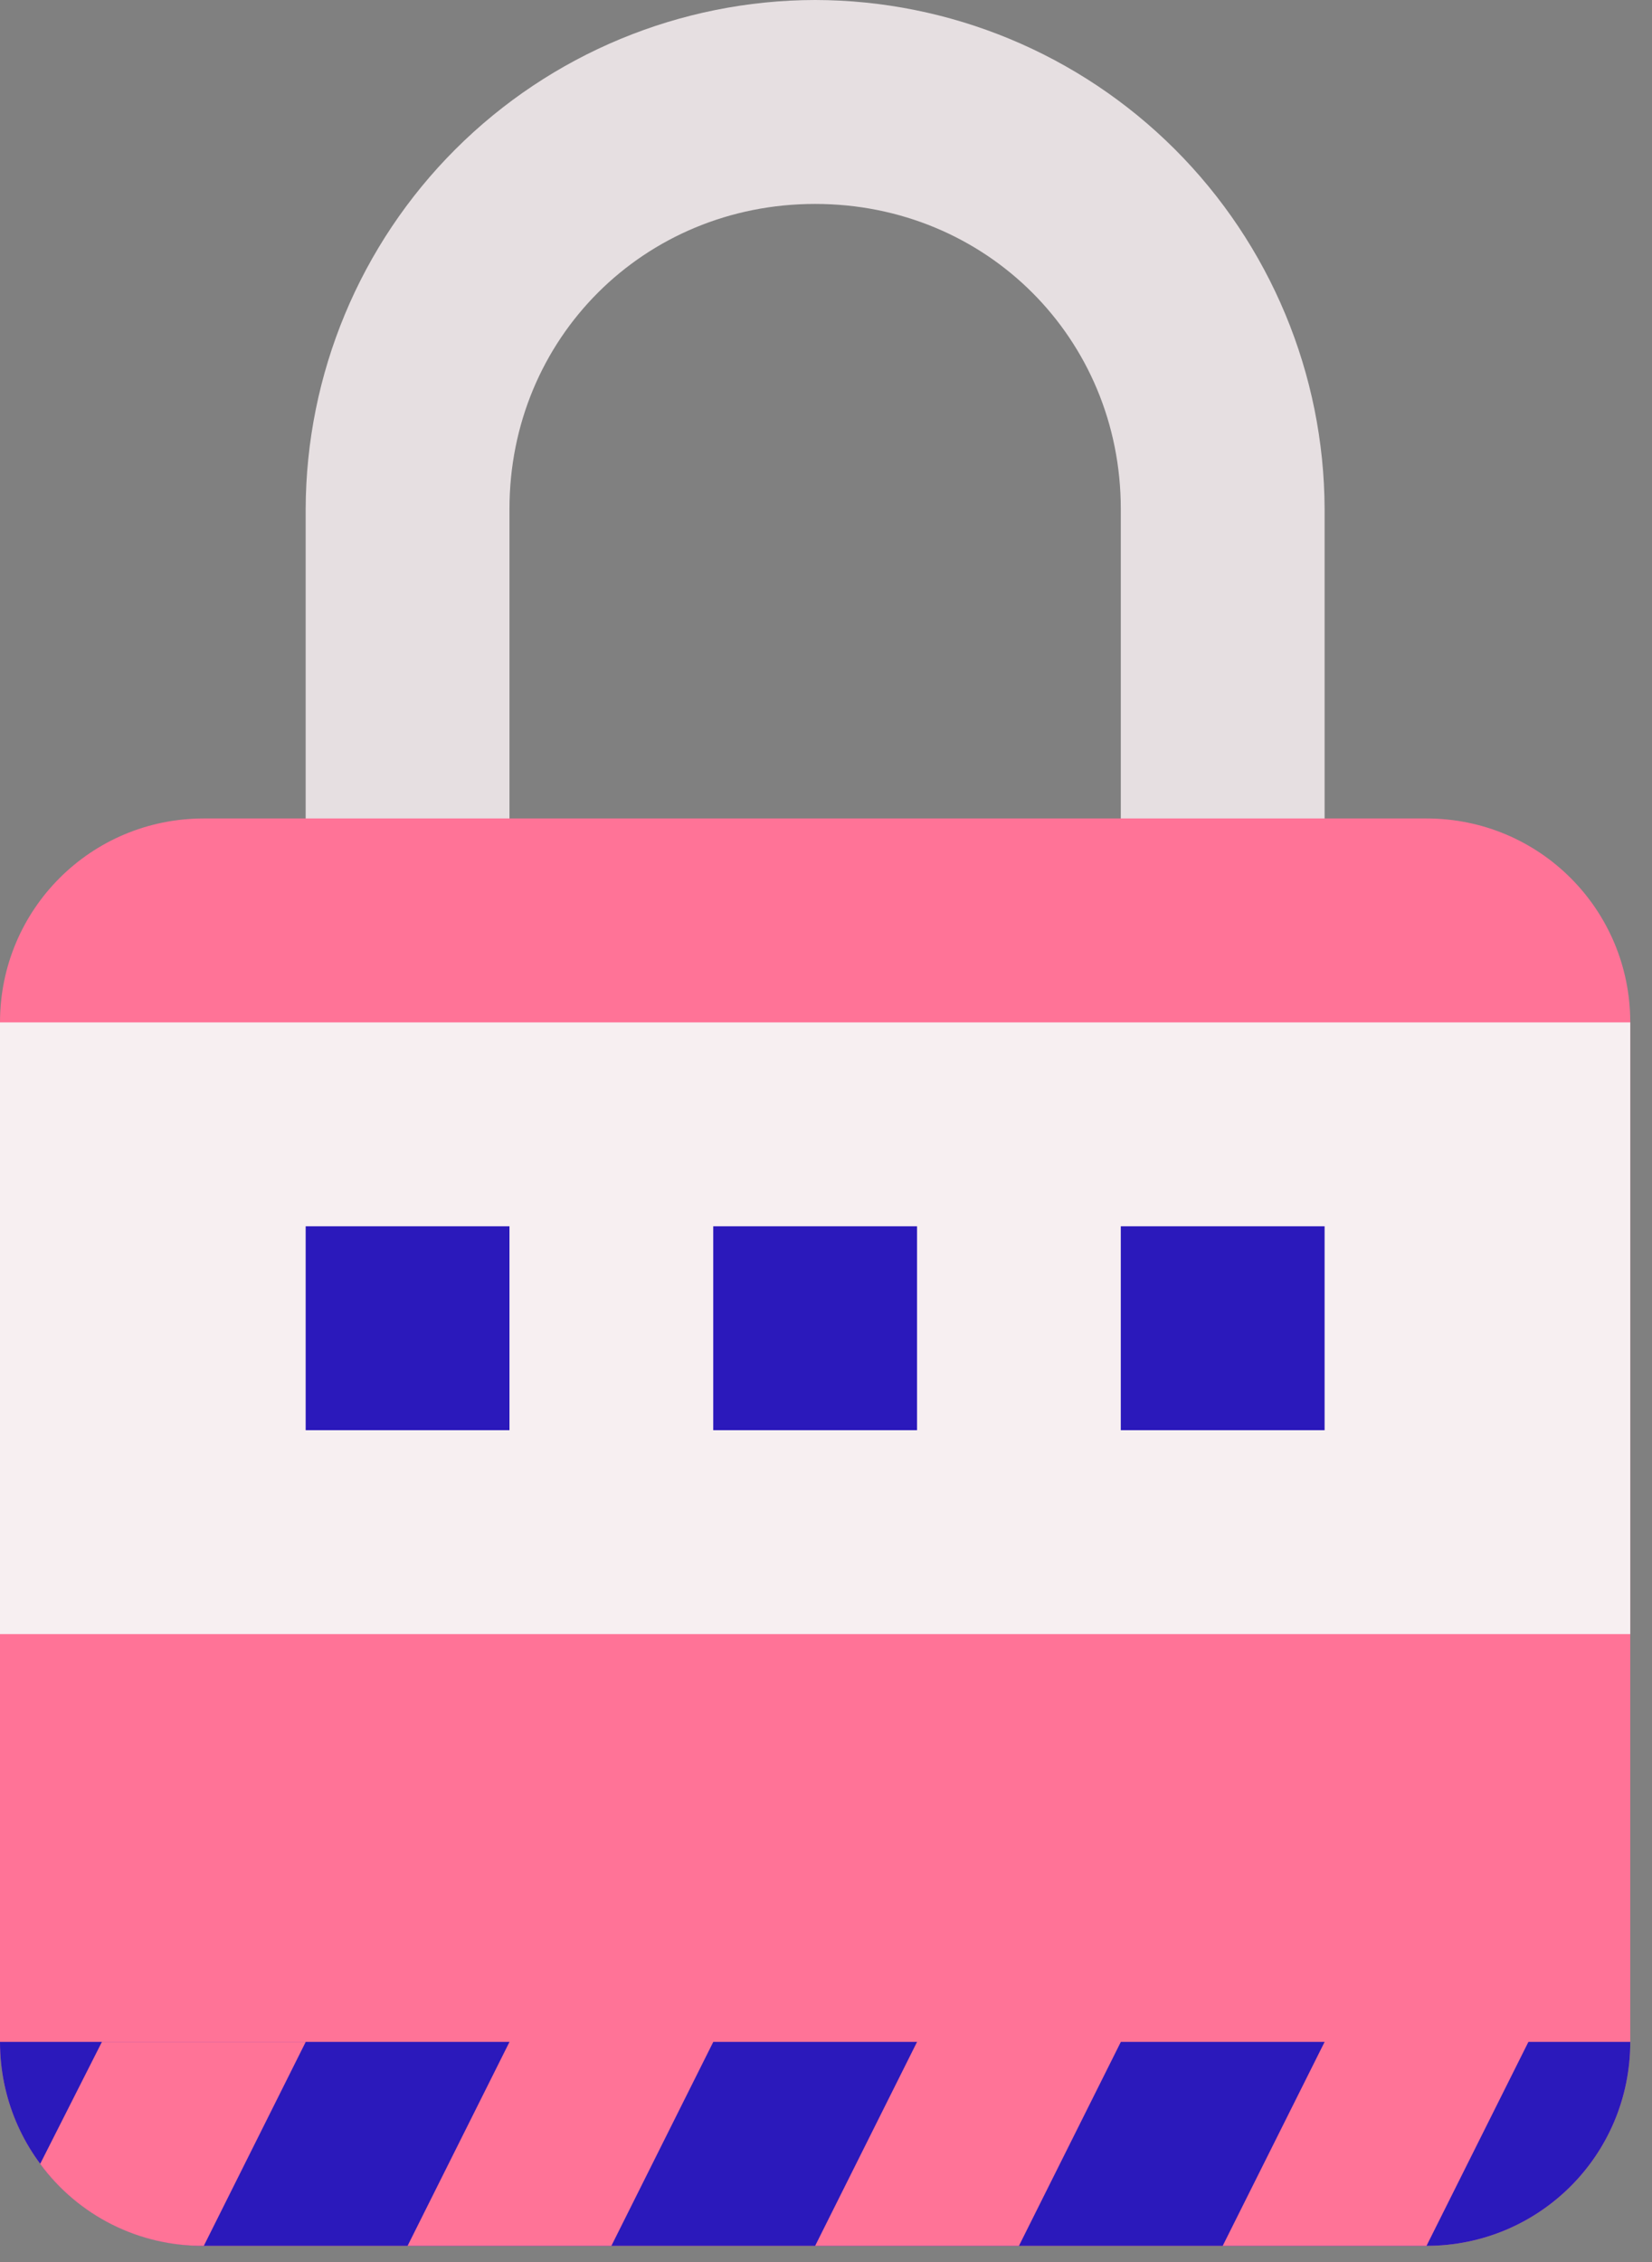
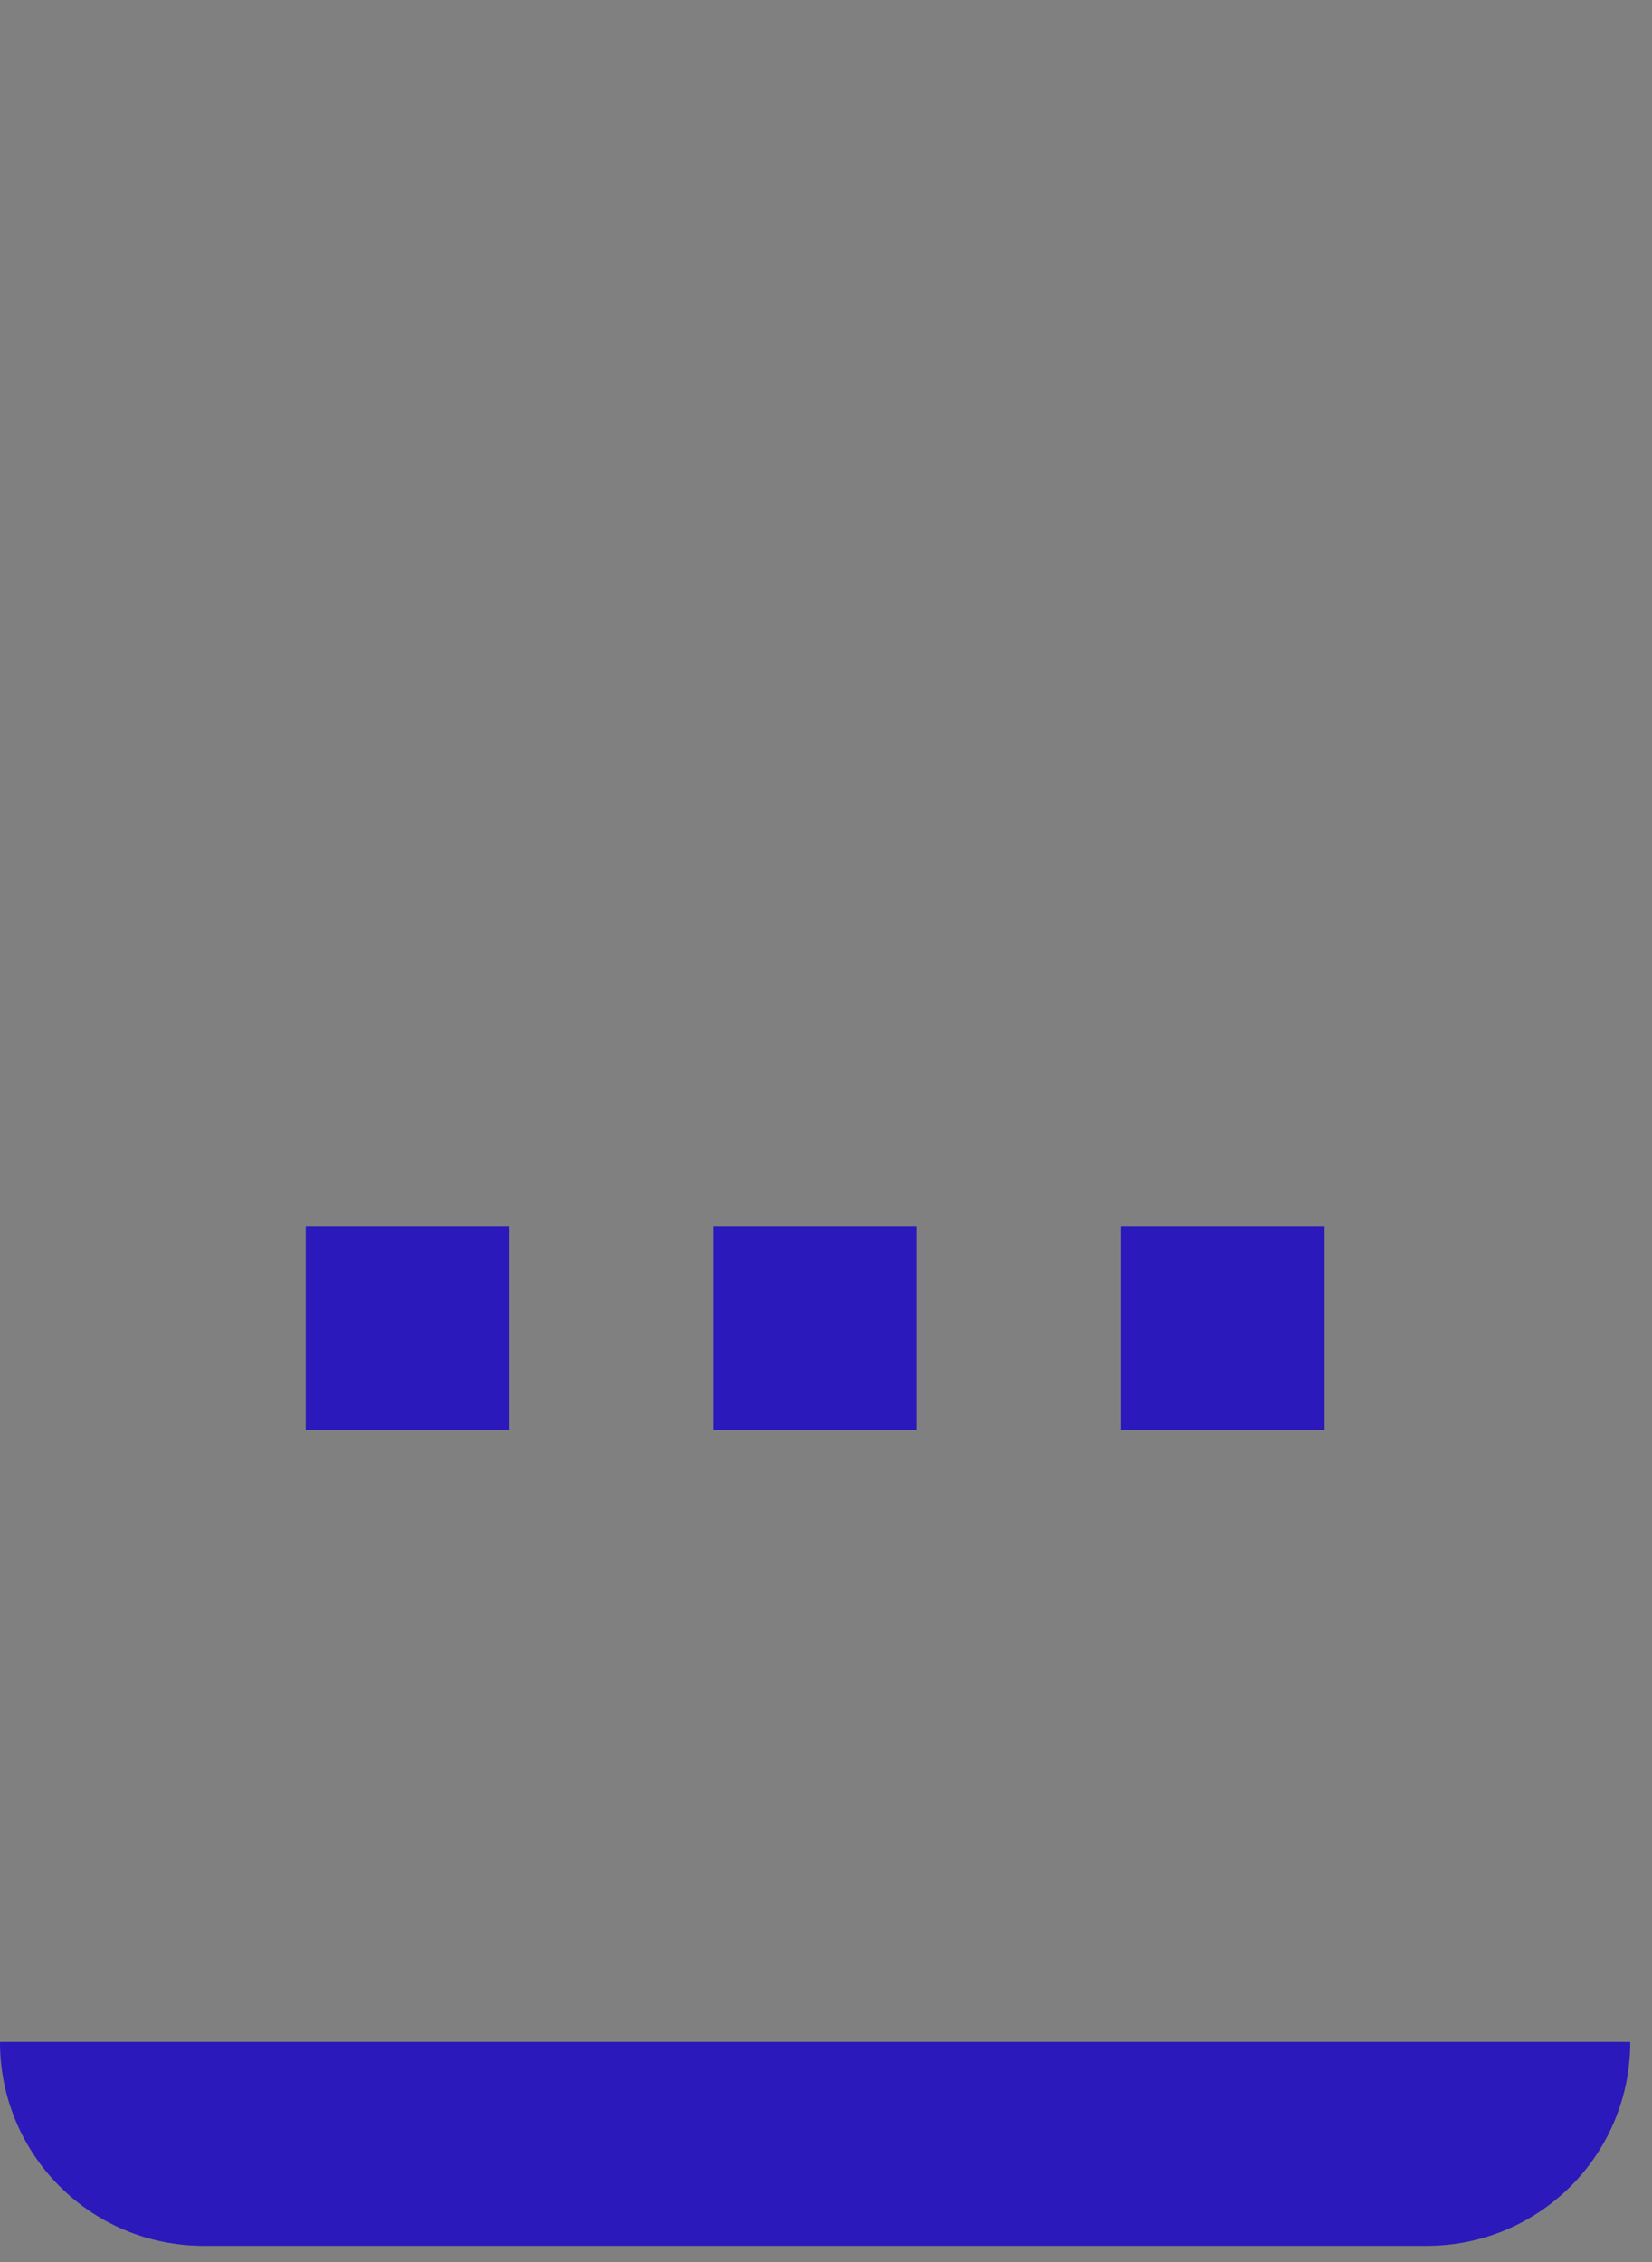
<svg xmlns="http://www.w3.org/2000/svg" width="38" height="52" viewBox="0 0 38 52" fill="none">
  <rect x="0" y="0" width="38" height="52" fill="#808080" stroke="none" />
-   <path d="M18.75 0C15.647 0.005 12.672 1.239 10.476 3.431C8.28 5.624 7.041 8.597 7.031 11.7V23.503H11.719V11.7C11.719 7.781 14.812 4.688 18.75 4.688C22.688 4.688 25.781 7.781 25.781 11.7V23.503H30.469V11.7C30.459 8.597 29.22 5.624 27.024 3.431C24.828 1.239 21.853 0.005 18.75 0Z" fill="#E6DFE1" />
-   <path d="M4.688 18.815H32.812C35.409 18.815 37.5 20.906 37.5 23.503V46.94C37.5 49.537 35.409 51.628 32.812 51.628H4.688C2.091 51.628 0 49.537 0 46.94V23.503C0 20.906 2.091 18.815 4.688 18.815Z" fill="#FF7397" />
-   <path fill-rule="evenodd" clip-rule="evenodd" d="M0 37.565H37.5V23.503H0V37.565Z" fill="#F7EFF1" />
  <path d="M7.031 28.19H11.719V32.878H7.031V28.19ZM16.406 28.19H21.094V32.878H16.406V28.19ZM25.781 28.19H30.469V32.878H25.781V28.19ZM0 46.94C0 49.537 2.091 51.628 4.688 51.628H32.812C35.409 51.628 37.5 49.537 37.5 46.94H0Z" fill="#2B19BB" />
-   <path d="M2.344 46.94L0.924 49.744C1.358 50.333 1.925 50.811 2.579 51.139C3.233 51.466 3.956 51.634 4.688 51.628L7.032 46.94H2.344ZM14.063 42.253H18.75L14.063 51.628H9.375L14.063 42.253ZM23.438 42.253H28.125L23.438 51.628H18.75L23.438 42.253ZM32.813 42.253H37.5L32.813 51.628H28.125L32.813 42.253Z" fill="#FF7397" />
</svg>